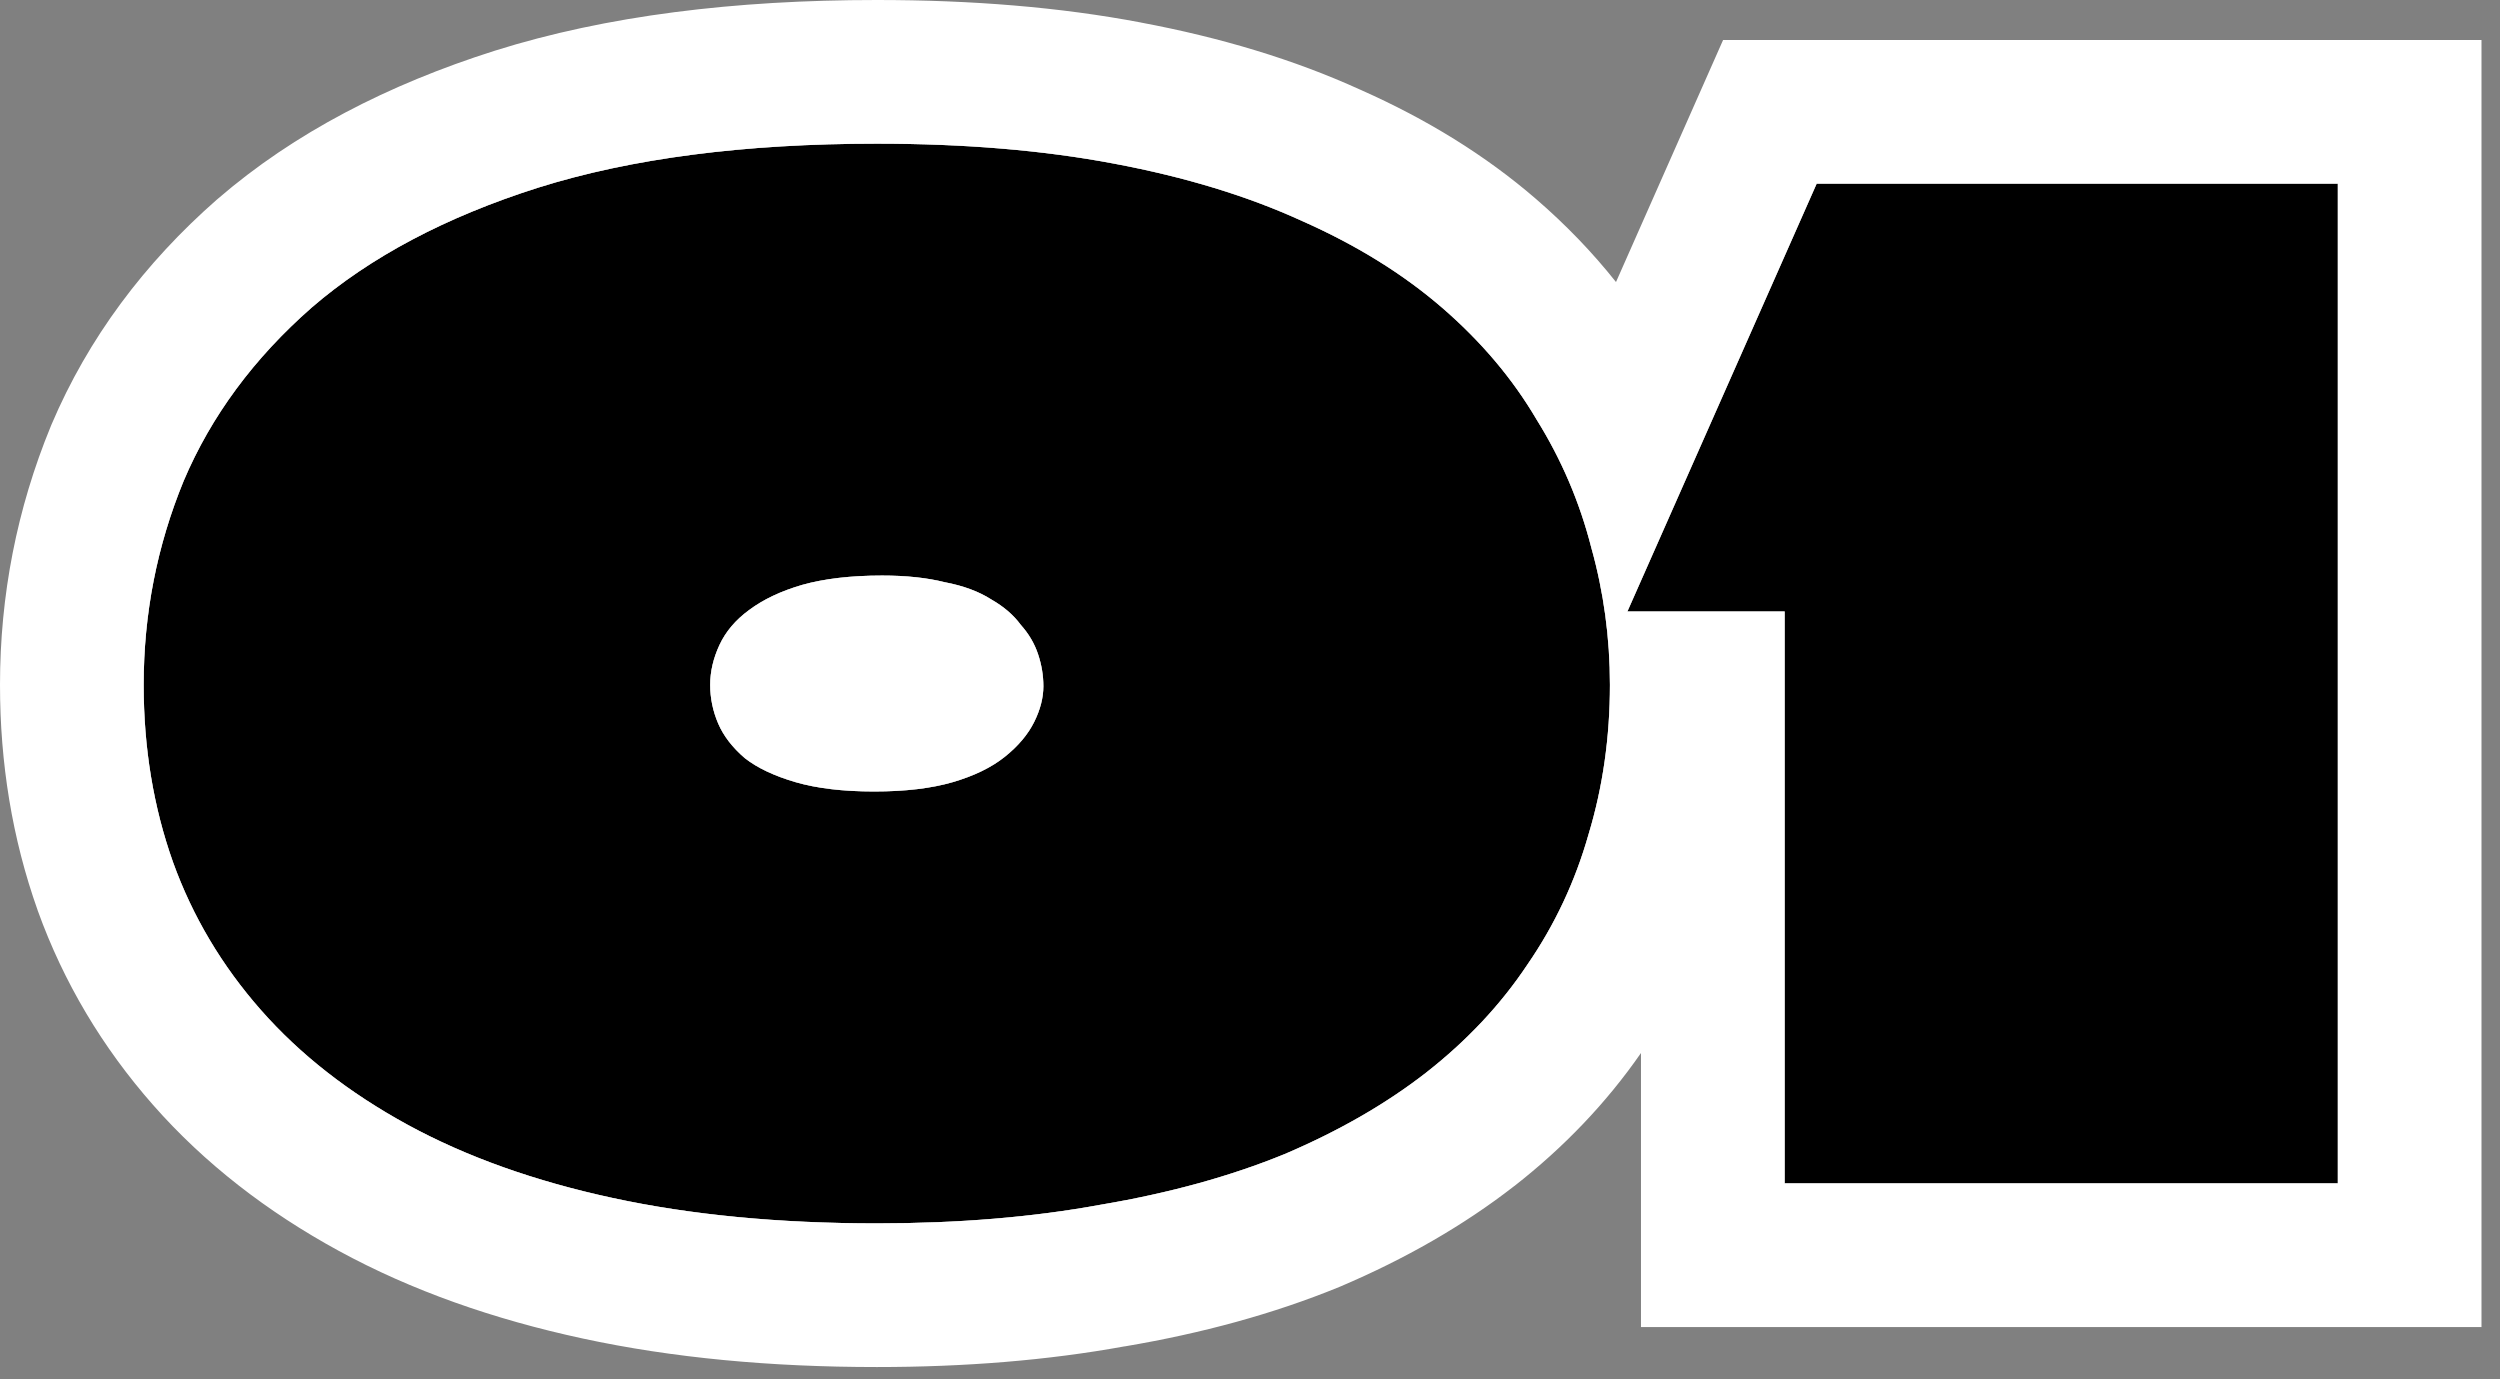
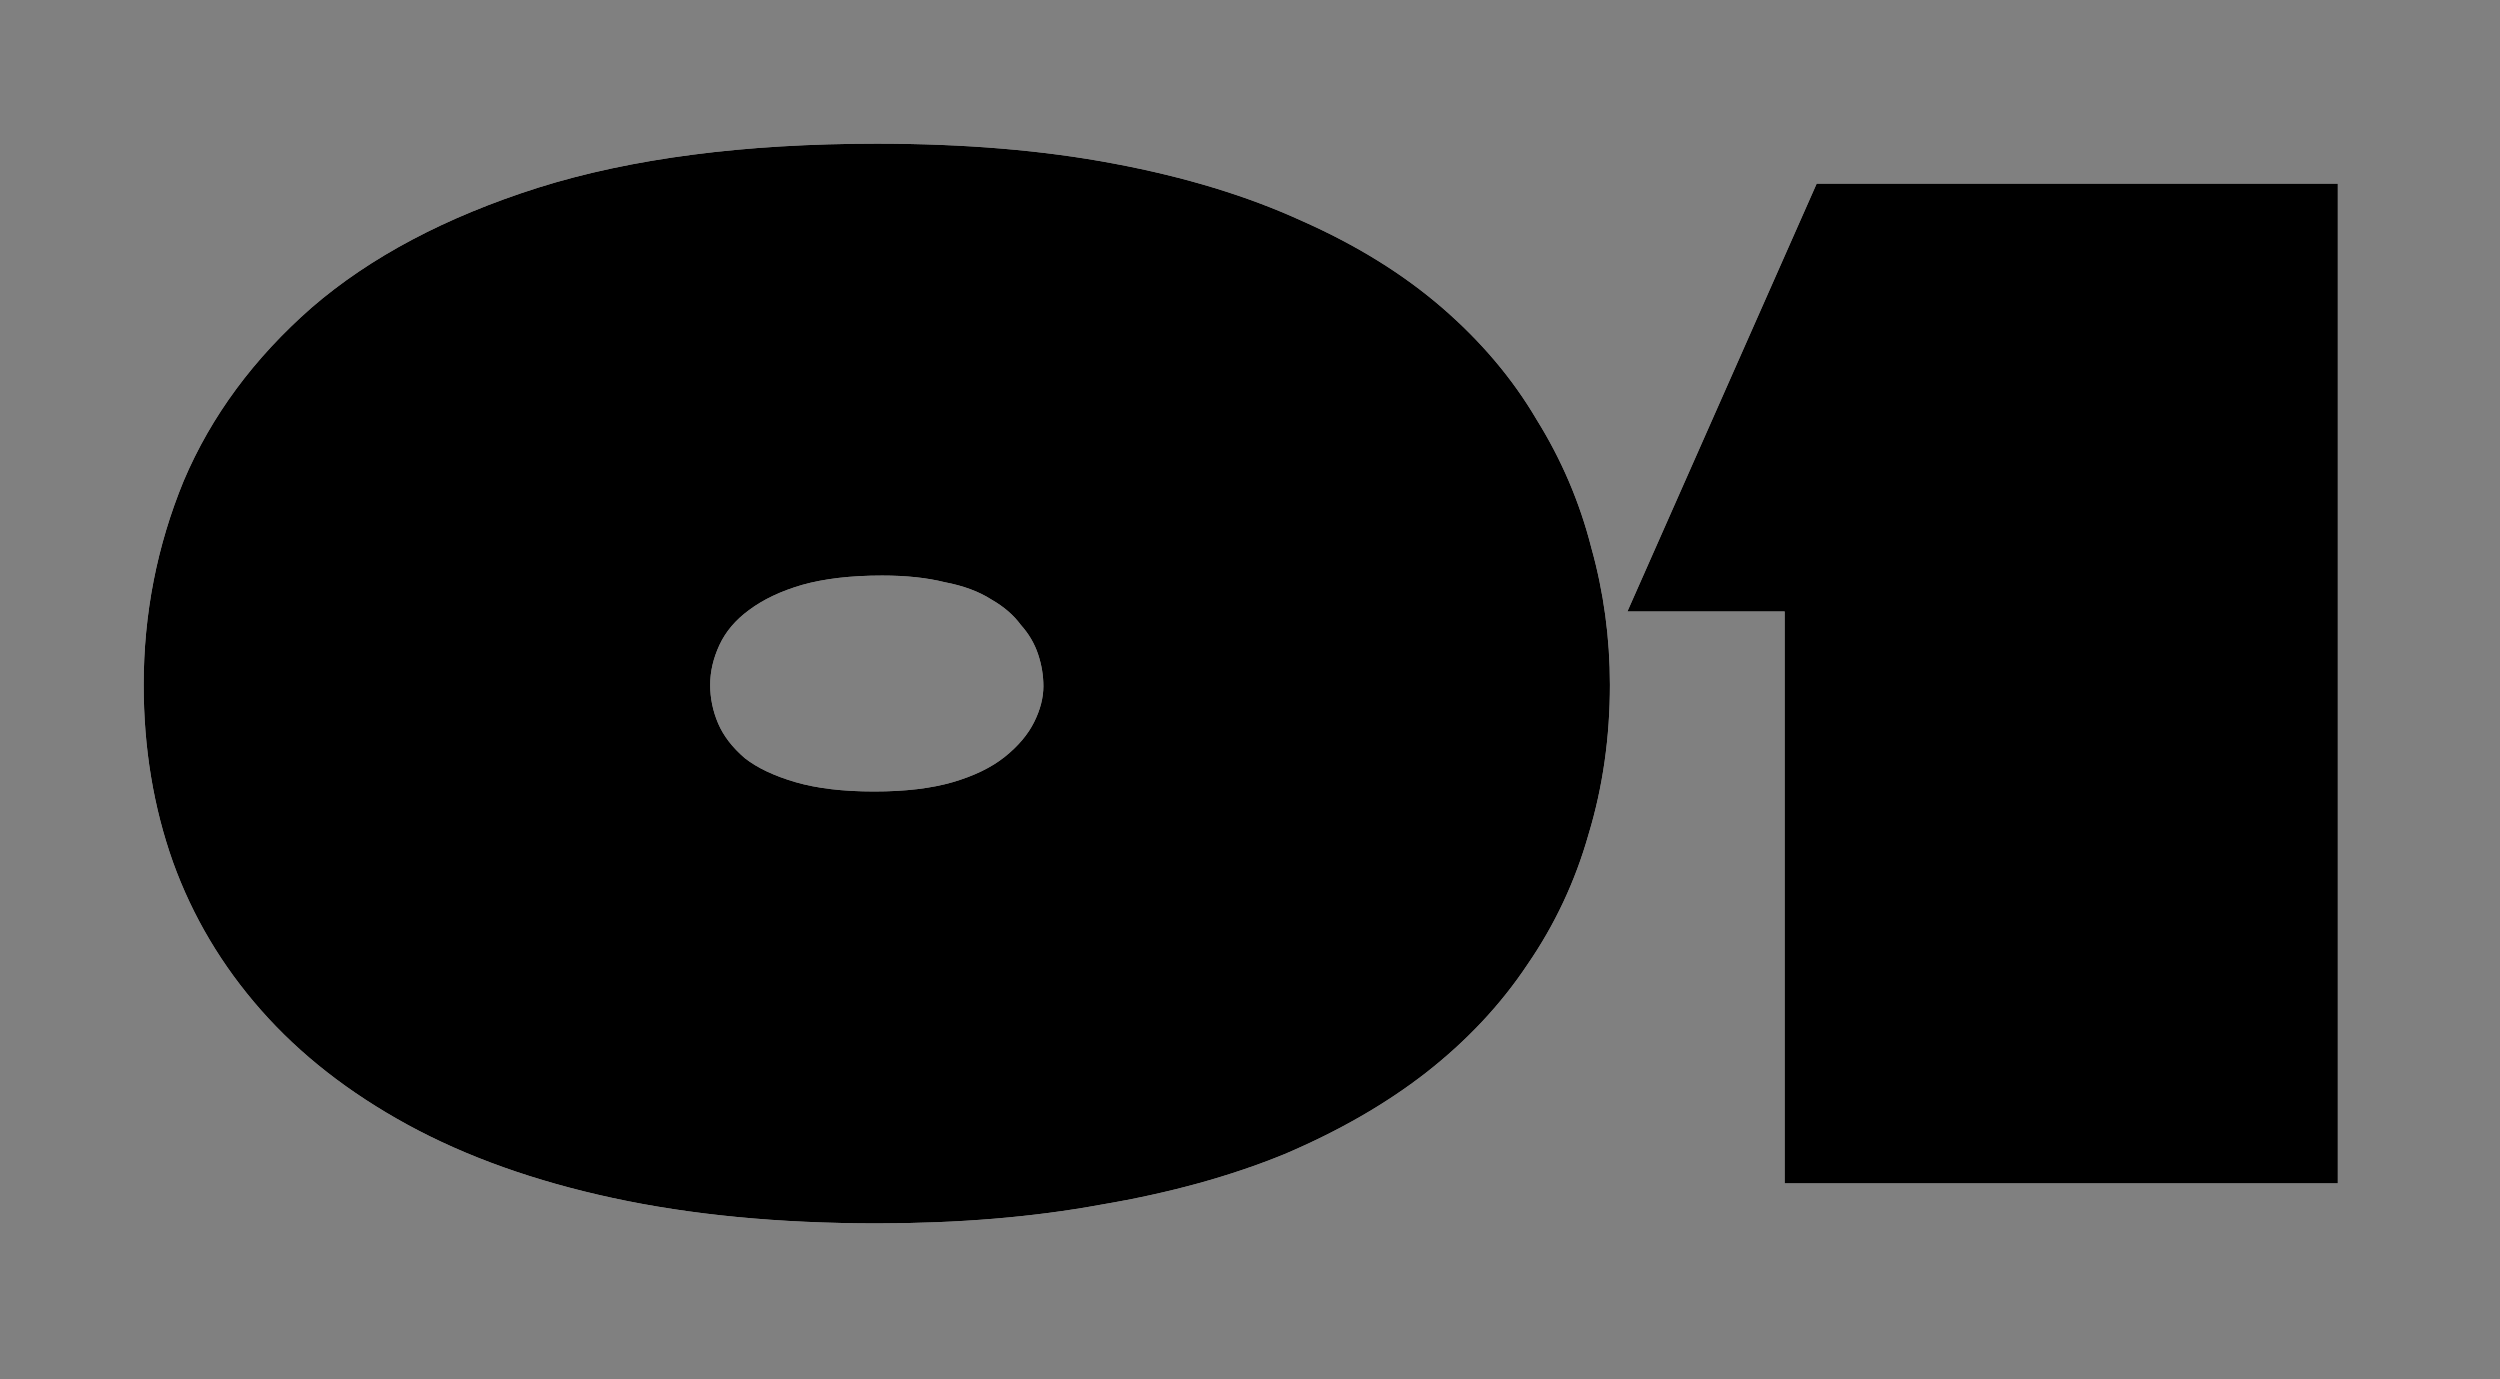
<svg xmlns="http://www.w3.org/2000/svg" width="87" height="48" viewBox="0 0 87 48" fill="none">
  <rect x="0" y="0" width="87" height="48" fill="#808080" stroke="none" />
  <path d="M30.513 5C33.574 5 36.327 5.231 38.77 5.695C41.243 6.159 43.423 6.825 45.31 7.69C47.196 8.525 48.82 9.53 50.181 10.705C51.541 11.88 52.639 13.179 53.474 14.602C54.34 15.993 54.974 17.478 55.376 19.055C55.809 20.601 56.025 22.194 56.025 23.833C56.025 25.657 55.778 27.389 55.283 29.028C54.819 30.667 54.108 32.183 53.149 33.574C52.222 34.966 51.046 36.218 49.624 37.331C48.233 38.413 46.593 39.357 44.707 40.161C42.821 40.934 40.687 41.522 38.306 41.924C35.956 42.357 33.358 42.573 30.513 42.573C27.111 42.573 24.049 42.279 21.328 41.691C18.607 41.104 16.226 40.254 14.185 39.141C12.144 38.027 10.443 36.697 9.082 35.151C7.721 33.605 6.701 31.888 6.021 30.002C5.34 28.085 5 26.029 5 23.833C5 21.359 5.464 18.993 6.392 16.735C7.35 14.478 8.835 12.468 10.845 10.705C12.886 8.943 15.514 7.551 18.73 6.53C21.977 5.51 25.905 5 30.513 5ZM81.356 41.181H62.106V21.28H56.633L63.22 6.391H81.356V41.181ZM30.698 20.029C29.616 20.029 28.688 20.137 27.915 20.354C27.173 20.57 26.554 20.864 26.06 21.235C25.596 21.576 25.256 21.977 25.039 22.441C24.823 22.905 24.714 23.369 24.714 23.833C24.714 24.297 24.807 24.745 24.992 25.178C25.178 25.611 25.487 26.013 25.92 26.384C26.353 26.724 26.941 27.002 27.683 27.219C28.425 27.435 29.338 27.544 30.42 27.544C31.502 27.544 32.414 27.435 33.156 27.219C33.898 27.002 34.502 26.709 34.966 26.338C35.43 25.967 35.77 25.565 35.986 25.132C36.203 24.699 36.31 24.281 36.31 23.879C36.31 23.508 36.249 23.137 36.125 22.766C36.001 22.395 35.801 22.054 35.523 21.745C35.275 21.405 34.935 21.112 34.502 20.864C34.069 20.586 33.527 20.384 32.878 20.261C32.26 20.106 31.533 20.029 30.698 20.029Z" fill="white" />
-   <path d="M30.513 5C33.574 5 36.327 5.231 38.77 5.695C41.243 6.159 43.423 6.825 45.31 7.69C47.196 8.525 48.82 9.53 50.181 10.705C51.541 11.88 52.639 13.179 53.474 14.602C54.34 15.993 54.974 17.478 55.376 19.055C55.809 20.601 56.025 22.194 56.025 23.833C56.025 25.657 55.778 27.389 55.283 29.028C54.819 30.667 54.108 32.183 53.149 33.574C52.222 34.966 51.046 36.218 49.624 37.331C48.233 38.413 46.593 39.357 44.707 40.161C42.821 40.934 40.687 41.522 38.306 41.924C35.956 42.357 33.358 42.573 30.513 42.573C27.111 42.573 24.049 42.279 21.328 41.691C18.607 41.104 16.226 40.254 14.185 39.141C12.144 38.027 10.443 36.697 9.082 35.151C7.721 33.605 6.701 31.888 6.021 30.002C5.34 28.085 5 26.029 5 23.833C5 21.359 5.464 18.993 6.392 16.735C7.35 14.478 8.835 12.468 10.845 10.705C12.886 8.943 15.514 7.551 18.73 6.53C21.977 5.51 25.905 5 30.513 5ZM81.356 41.181H62.106V21.28H56.633L63.22 6.391H81.356V41.181ZM30.698 20.029C29.616 20.029 28.688 20.137 27.915 20.354C27.173 20.57 26.554 20.864 26.06 21.235C25.596 21.576 25.256 21.977 25.039 22.441C24.823 22.905 24.714 23.369 24.714 23.833C24.714 24.297 24.807 24.745 24.992 25.178C25.178 25.611 25.487 26.013 25.92 26.384C26.353 26.724 26.941 27.002 27.683 27.219C28.425 27.435 29.338 27.544 30.42 27.544C31.502 27.544 32.414 27.435 33.156 27.219C33.898 27.002 34.502 26.709 34.966 26.338C35.43 25.967 35.77 25.565 35.986 25.132C36.203 24.699 36.31 24.281 36.31 23.879C36.31 23.508 36.249 23.137 36.125 22.766C36.001 22.395 35.801 22.054 35.523 21.745C35.275 21.405 34.935 21.112 34.502 20.864C34.069 20.586 33.527 20.384 32.878 20.261C32.26 20.106 31.533 20.029 30.698 20.029Z" fill="white" />
  <path d="M30.513 5C33.574 5 36.327 5.231 38.77 5.695C41.243 6.159 43.423 6.825 45.31 7.69C47.196 8.525 48.82 9.53 50.181 10.705C51.541 11.88 52.639 13.179 53.474 14.602C54.34 15.993 54.974 17.478 55.376 19.055C55.809 20.601 56.025 22.194 56.025 23.833C56.025 25.657 55.778 27.389 55.283 29.028C54.819 30.667 54.108 32.183 53.149 33.574C52.222 34.966 51.046 36.218 49.624 37.331C48.233 38.413 46.593 39.357 44.707 40.161C42.821 40.934 40.687 41.522 38.306 41.924C35.956 42.357 33.358 42.573 30.513 42.573C27.111 42.573 24.049 42.279 21.328 41.691C18.607 41.104 16.226 40.254 14.185 39.141C12.144 38.027 10.443 36.697 9.082 35.151C7.721 33.605 6.701 31.888 6.021 30.002C5.34 28.085 5 26.029 5 23.833C5 21.359 5.464 18.993 6.392 16.735C7.35 14.478 8.835 12.468 10.845 10.705C12.886 8.943 15.514 7.551 18.73 6.53C21.977 5.51 25.905 5 30.513 5ZM81.356 41.181H62.106V21.28H56.633L63.22 6.391H81.356V41.181ZM30.698 20.029C29.616 20.029 28.688 20.137 27.915 20.354C27.173 20.57 26.554 20.864 26.06 21.235C25.596 21.576 25.256 21.977 25.039 22.441C24.823 22.905 24.714 23.369 24.714 23.833C24.714 24.297 24.807 24.745 24.992 25.178C25.178 25.611 25.487 26.013 25.92 26.384C26.353 26.724 26.941 27.002 27.683 27.219C28.425 27.435 29.338 27.544 30.42 27.544C31.502 27.544 32.414 27.435 33.156 27.219C33.898 27.002 34.502 26.709 34.966 26.338C35.43 25.967 35.77 25.565 35.986 25.132C36.203 24.699 36.31 24.281 36.31 23.879C36.31 23.508 36.249 23.137 36.125 22.766C36.001 22.395 35.801 22.054 35.523 21.745C35.275 21.405 34.935 21.112 34.502 20.864C34.069 20.586 33.527 20.384 32.878 20.261C32.26 20.106 31.533 20.029 30.698 20.029Z" fill="black" />
-   <path d="M81.356 6.391H63.22L56.633 21.28H62.106V41.181H81.356V6.391ZM30.698 20.029C31.533 20.029 32.26 20.106 32.878 20.261C33.527 20.384 34.069 20.586 34.502 20.864C34.935 21.112 35.275 21.405 35.523 21.745C35.801 22.054 36.001 22.395 36.125 22.766C36.249 23.137 36.31 23.508 36.31 23.879C36.31 24.281 36.203 24.699 35.986 25.132C35.77 25.565 35.43 25.967 34.966 26.338C34.502 26.709 33.898 27.002 33.156 27.219C32.414 27.435 31.502 27.544 30.42 27.544C29.338 27.544 28.425 27.435 27.683 27.219C26.941 27.002 26.353 26.724 25.92 26.384C25.487 26.013 25.178 25.611 24.992 25.178C24.807 24.745 24.714 24.297 24.714 23.833C24.714 23.369 24.823 22.905 25.039 22.441C25.256 21.977 25.596 21.576 26.06 21.235C26.554 20.864 27.173 20.57 27.915 20.354C28.688 20.137 29.616 20.029 30.698 20.029ZM5 23.833C5 26.029 5.34 28.085 6.021 30.002C6.701 31.888 7.721 33.605 9.082 35.151C10.443 36.697 12.144 38.027 14.185 39.141C16.226 40.254 18.607 41.104 21.328 41.691C24.049 42.279 27.111 42.573 30.513 42.573C33.358 42.573 35.956 42.357 38.306 41.924C40.687 41.522 42.821 40.934 44.707 40.161C46.593 39.357 48.233 38.413 49.624 37.331C51.046 36.218 52.222 34.966 53.149 33.574C54.108 32.183 54.819 30.667 55.283 29.028C55.778 27.389 56.025 25.657 56.025 23.833C56.025 22.194 55.809 20.601 55.376 19.055C54.974 17.478 54.34 15.993 53.474 14.602C52.639 13.179 51.541 11.88 50.181 10.705C48.82 9.53 47.196 8.525 45.31 7.69C43.423 6.825 41.243 6.159 38.77 5.695C36.327 5.231 33.574 5 30.513 5C25.905 5 21.977 5.51 18.73 6.53C15.514 7.551 12.886 8.943 10.845 10.705C8.835 12.468 7.35 14.478 6.392 16.735C5.464 18.993 5 21.359 5 23.833ZM86.356 46.181H57.106V36.645C55.896 38.39 54.417 39.93 52.706 41.269L52.699 41.273L52.693 41.277C50.912 42.663 48.888 43.814 46.668 44.761L46.603 44.788C44.319 45.724 41.819 46.402 39.138 46.855L39.137 46.853C36.459 47.341 33.578 47.573 30.513 47.573C26.831 47.573 23.406 47.256 20.273 46.579C17.173 45.91 14.325 44.913 11.79 43.53C9.301 42.173 7.121 40.492 5.328 38.454C3.564 36.45 2.216 34.191 1.317 31.698L1.312 31.686L1.309 31.674C0.423 29.179 1.90735e-05 26.553 0 23.833C0 20.716 0.588 17.704 1.767 14.835L1.778 14.808L1.789 14.781C3.067 11.771 5.024 9.158 7.548 6.945L7.562 6.934L7.577 6.921C10.242 4.62 13.513 2.94 17.218 1.765L17.231 1.761C21.101 0.545 25.564 0 30.513 0C33.818 1.09672e-05 36.89 0.249 39.702 0.783L39.701 0.784C42.467 1.303 45.025 2.068 47.332 3.119L47.333 3.118C47.34 3.121 47.347 3.125 47.353 3.128C47.367 3.134 47.382 3.14 47.395 3.146L47.395 3.147C49.642 4.148 51.68 5.393 53.449 6.921C54.479 7.81 55.411 8.775 56.237 9.815L59.964 1.391H86.356V46.181Z" fill="white" />
</svg>